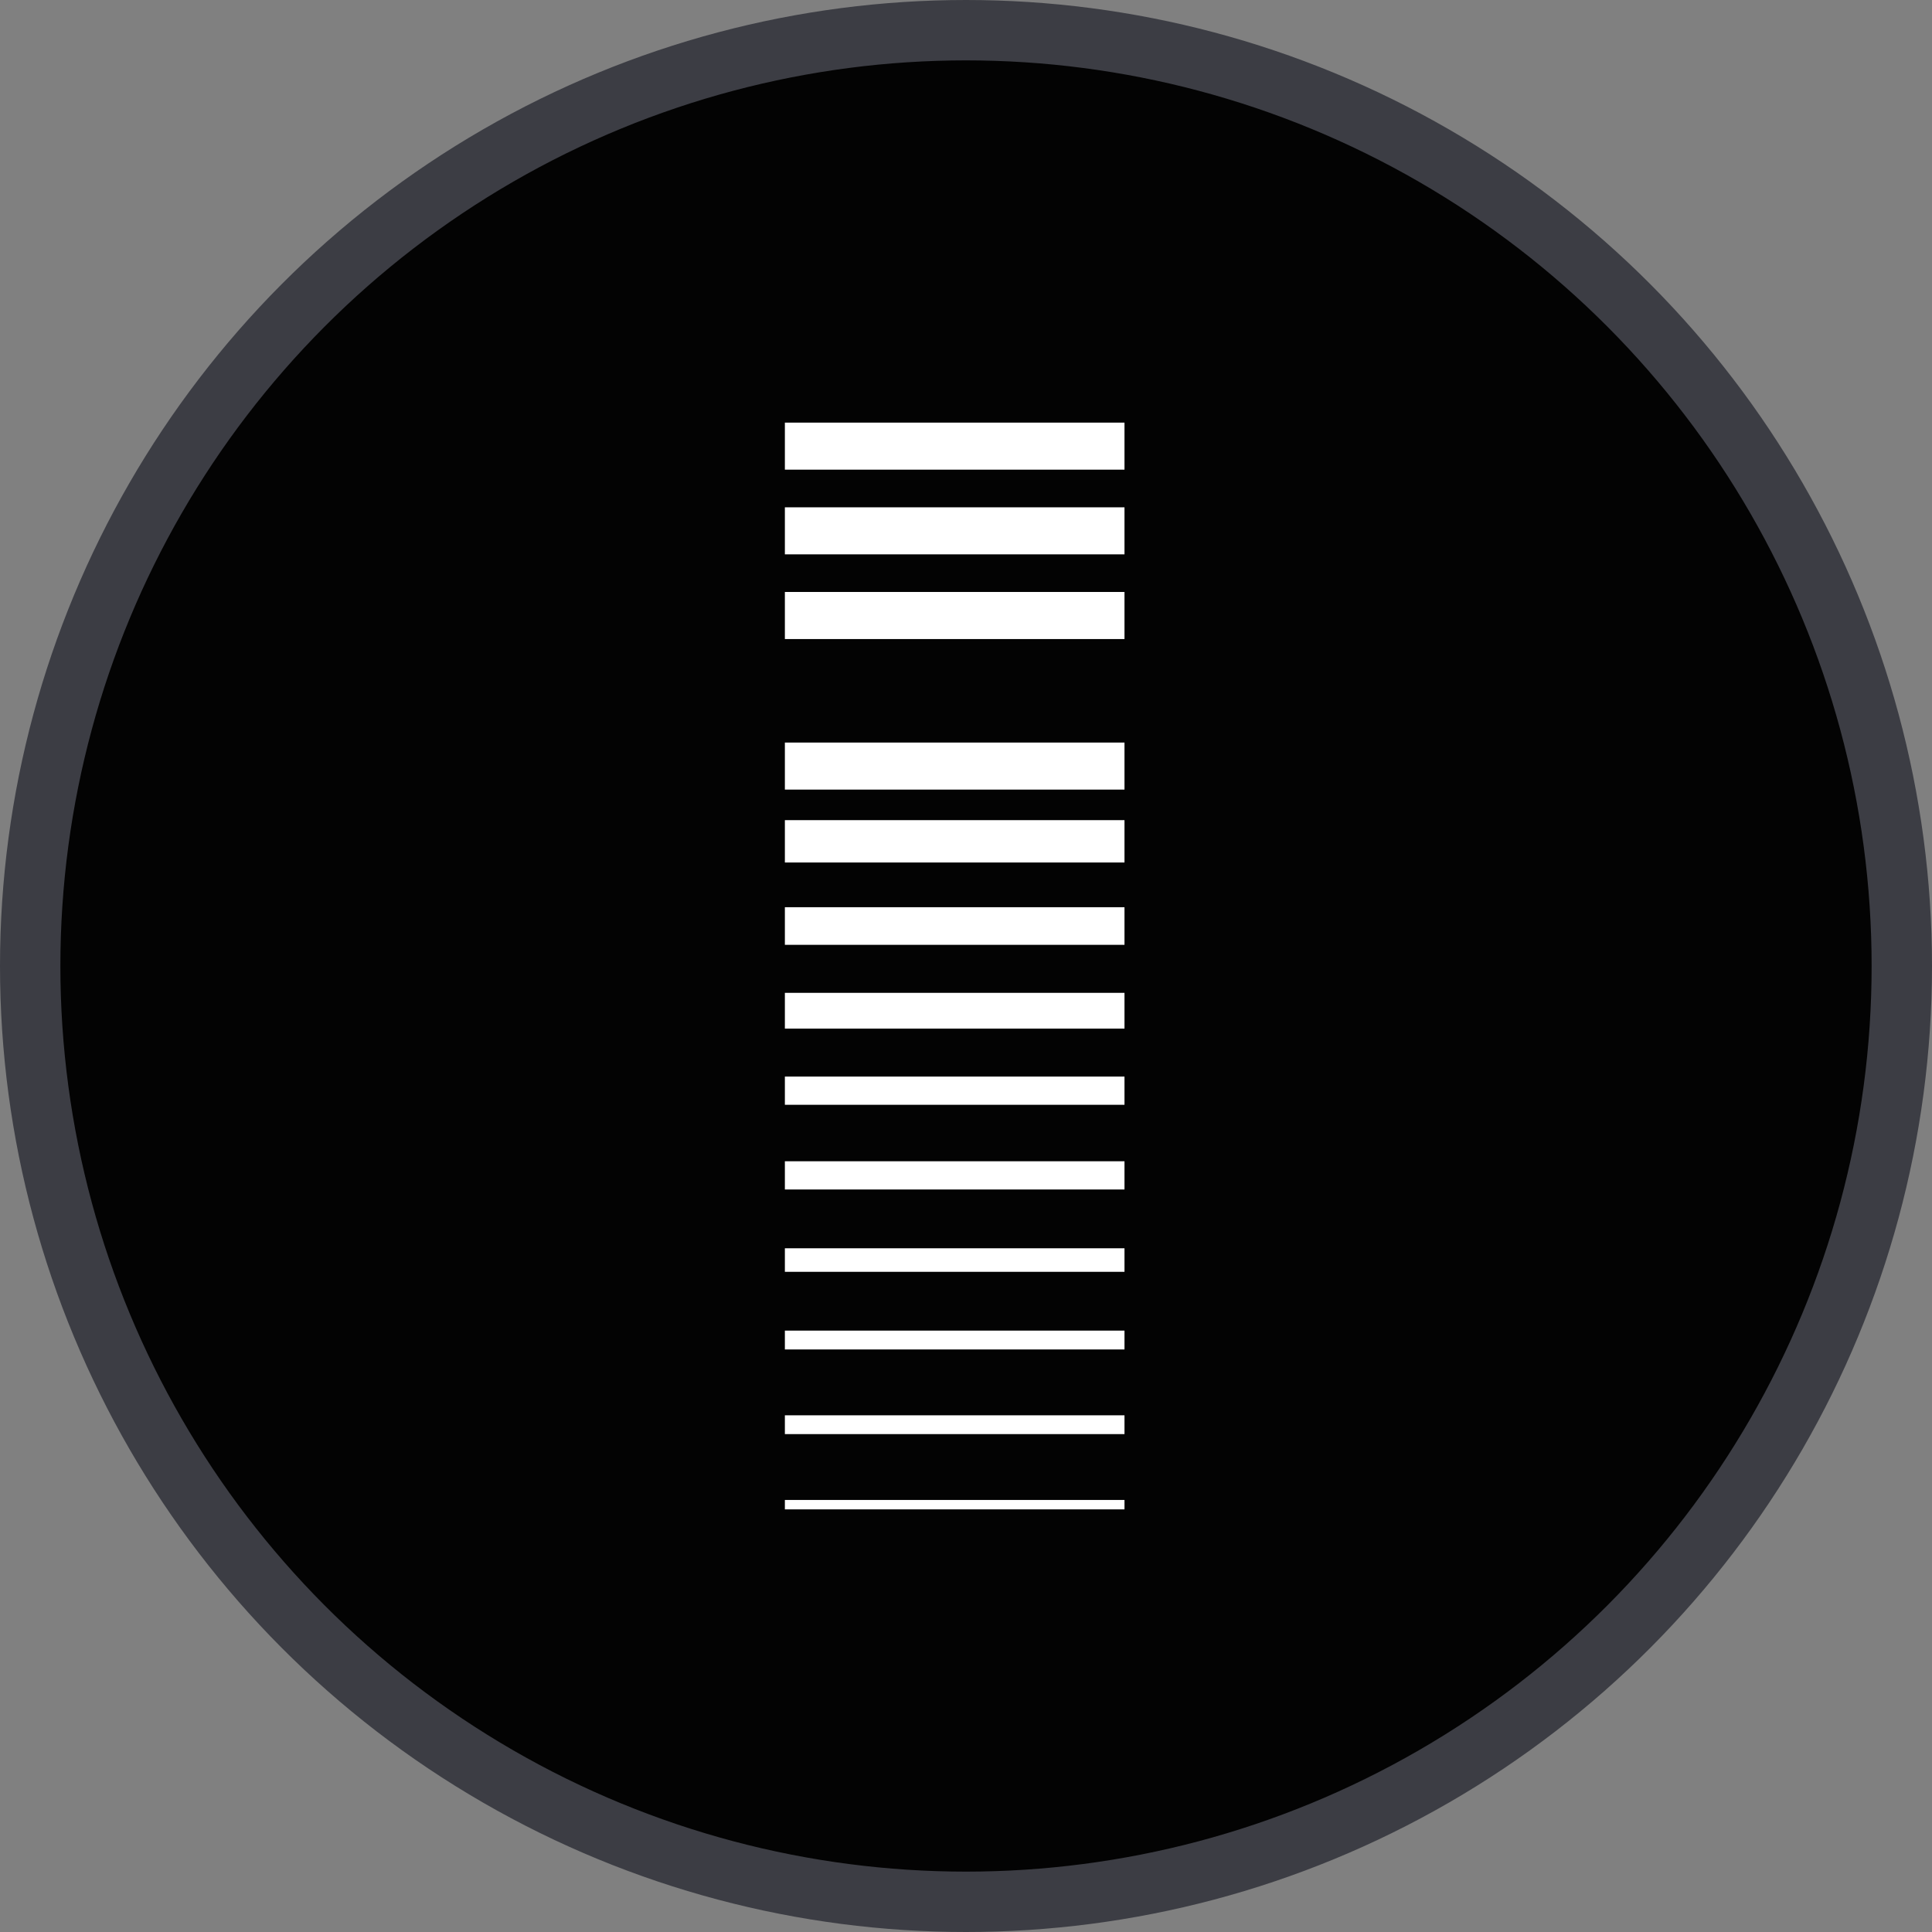
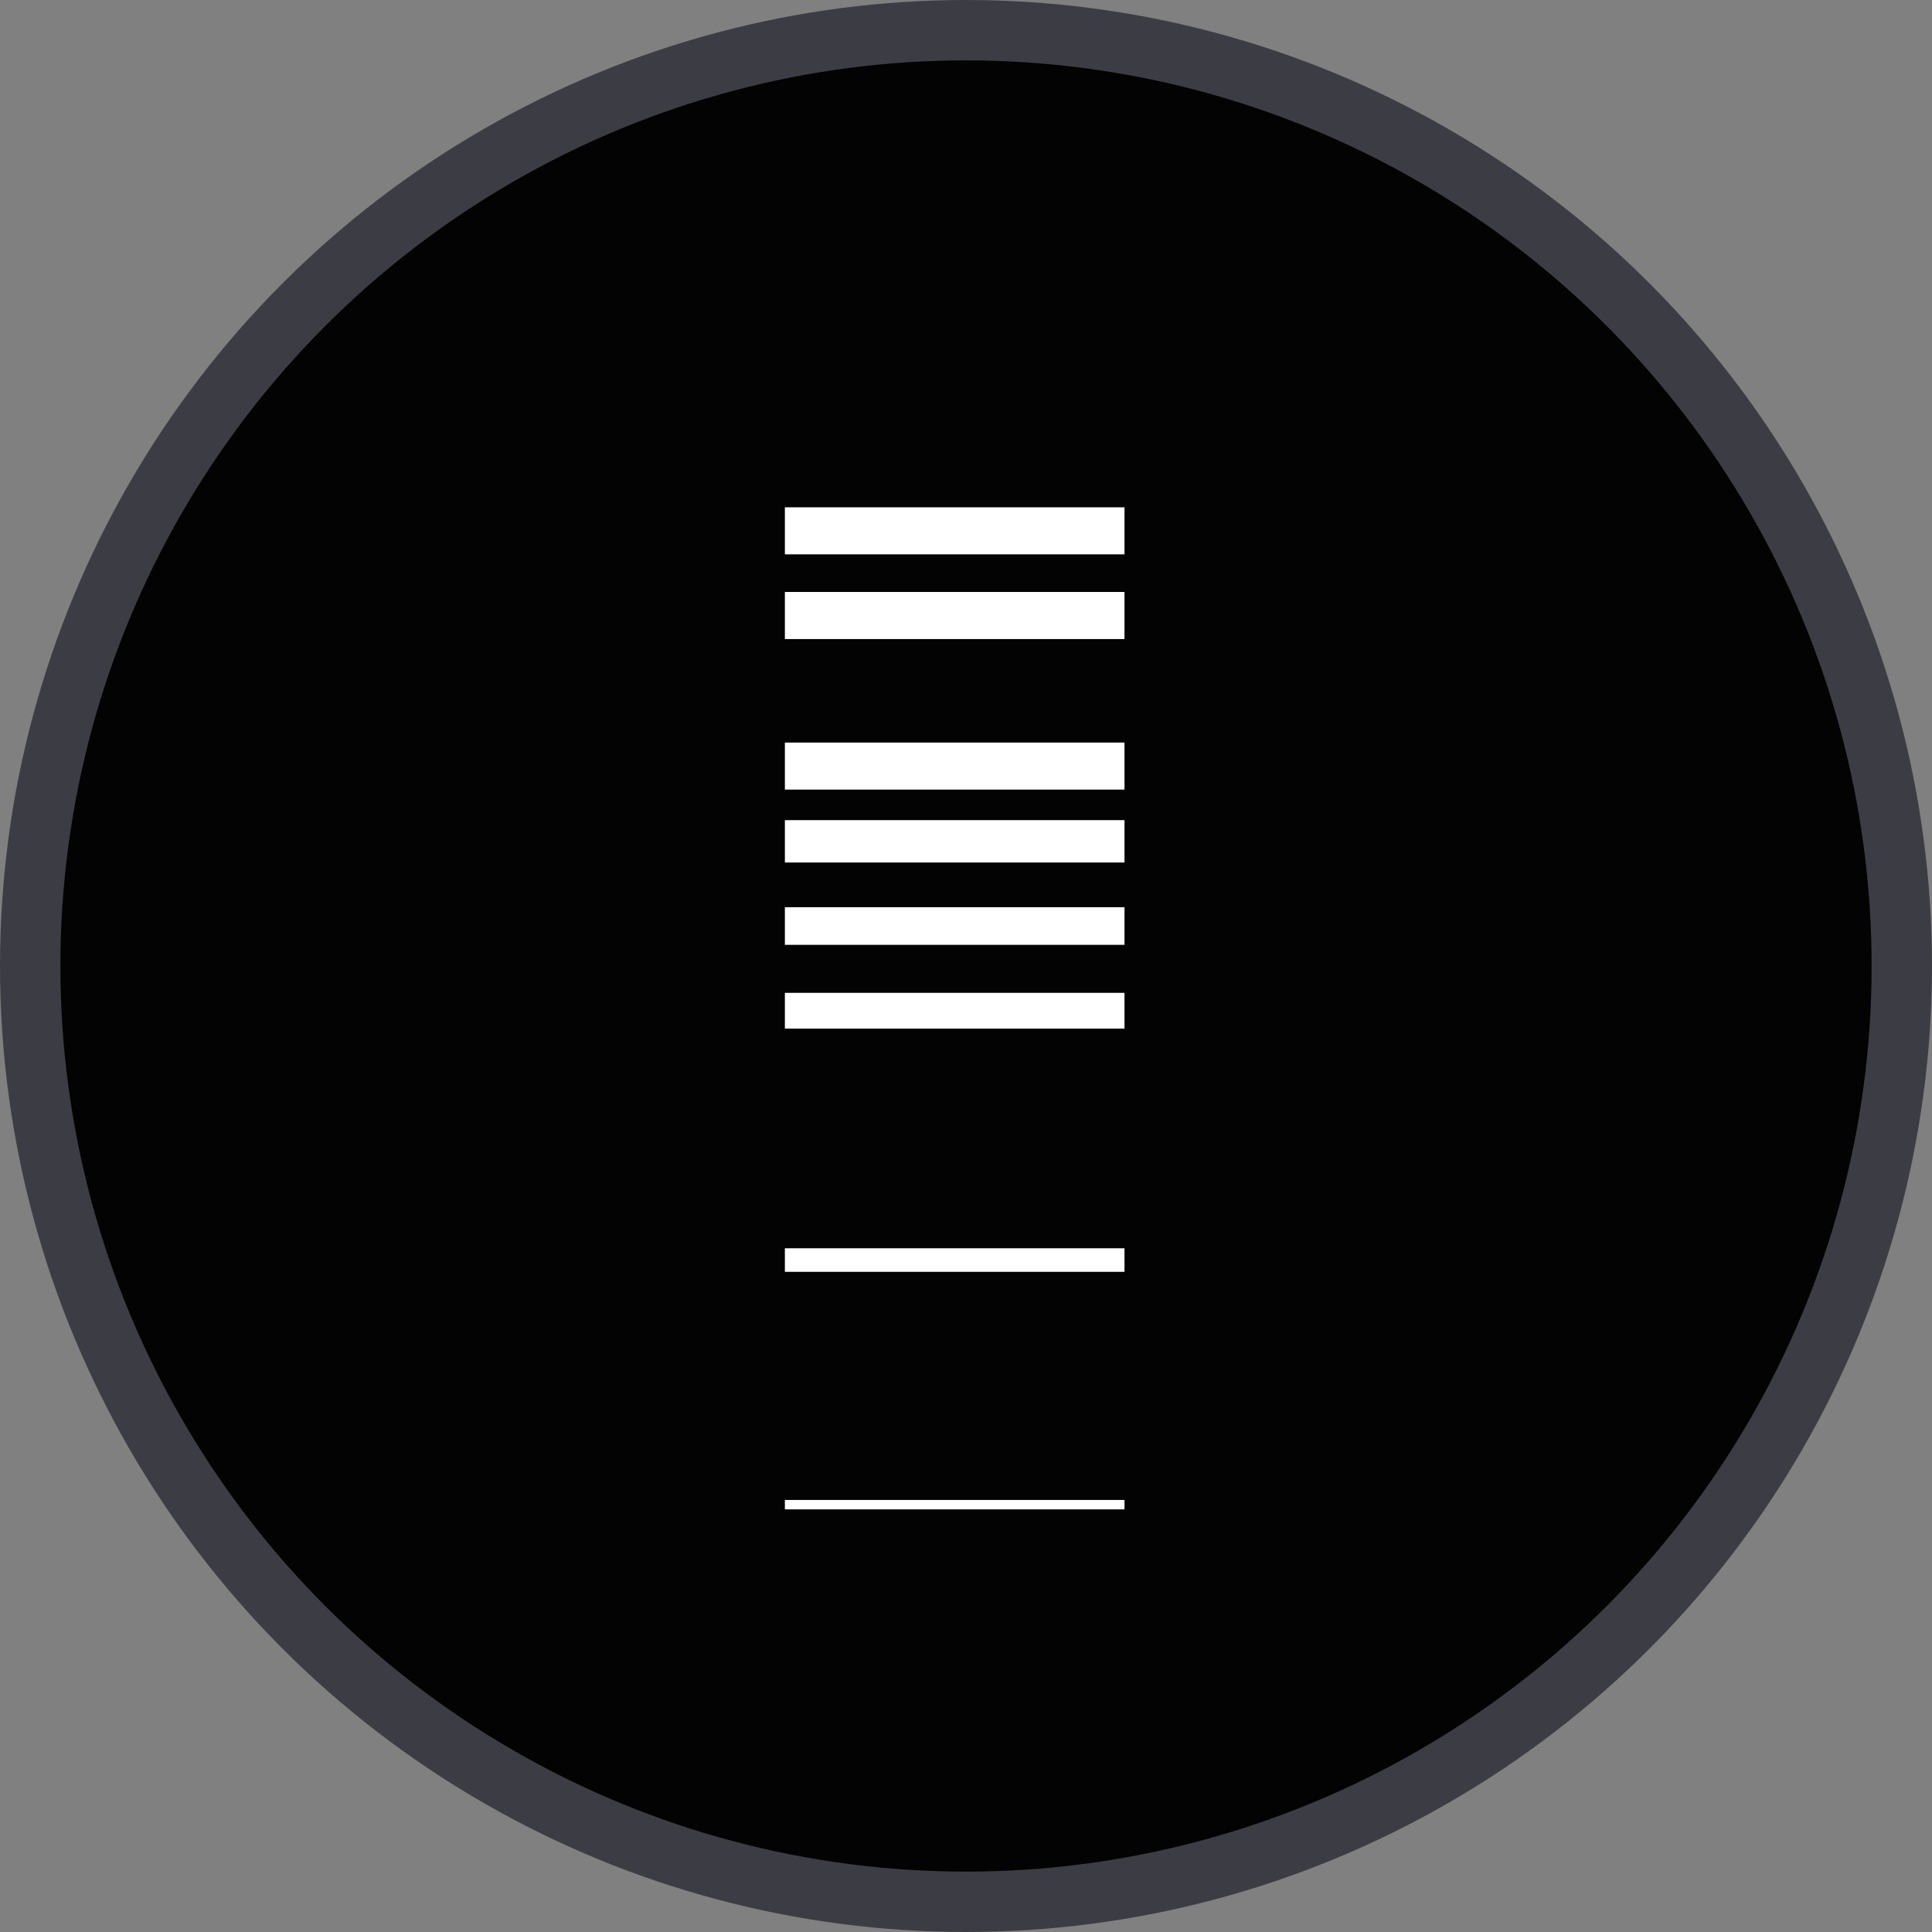
<svg xmlns="http://www.w3.org/2000/svg" width="64" height="64" viewBox="0 0 64 64" fill="none">
  <rect x="0" y="0" width="64" height="64" fill="#808080" stroke="none" />
  <circle cx="32" cy="32" r="31" fill="#030303" stroke="#3C3D44" stroke-width="2" />
  <g clip-path="url(#clip0_15430_166471)">
-     <path d="M37.25 14H26V15.558H37.25V14Z" fill="white" />
    <path d="M37.25 16.806H26V18.364H37.25V16.806Z" fill="white" />
    <path d="M37.25 19.61H26V21.169H37.25V19.61Z" fill="white" />
    <path d="M37.25 24.598H26V26.156H37.25V24.598Z" fill="white" />
    <path d="M37.25 27.169H26V28.572H37.25V27.169Z" fill="white" />
    <path d="M37.25 30.052H26V31.299H37.25V30.052Z" fill="white" />
    <path d="M37.25 32.889H26V34.073H37.25V32.889Z" fill="white" />
-     <path d="M37.25 35.662H26V36.597H37.25V35.662Z" fill="white" />
-     <path d="M37.25 38.468H26V39.403H37.25V38.468Z" fill="white" />
    <path d="M37.25 41.351H26V42.13H37.25V41.351Z" fill="white" />
-     <path d="M37.25 44.078H26V44.702H37.25V44.078Z" fill="white" />
-     <path d="M37.25 46.883H26V47.506H37.25V46.883Z" fill="white" />
    <path d="M37.25 49.688H26V50H37.25V49.688Z" fill="white" />
  </g>
  <defs>
    <clipPath id="clip0_15430_166471">
      <rect width="11.25" height="36" fill="white" transform="translate(26 14)" />
    </clipPath>
  </defs>
</svg>